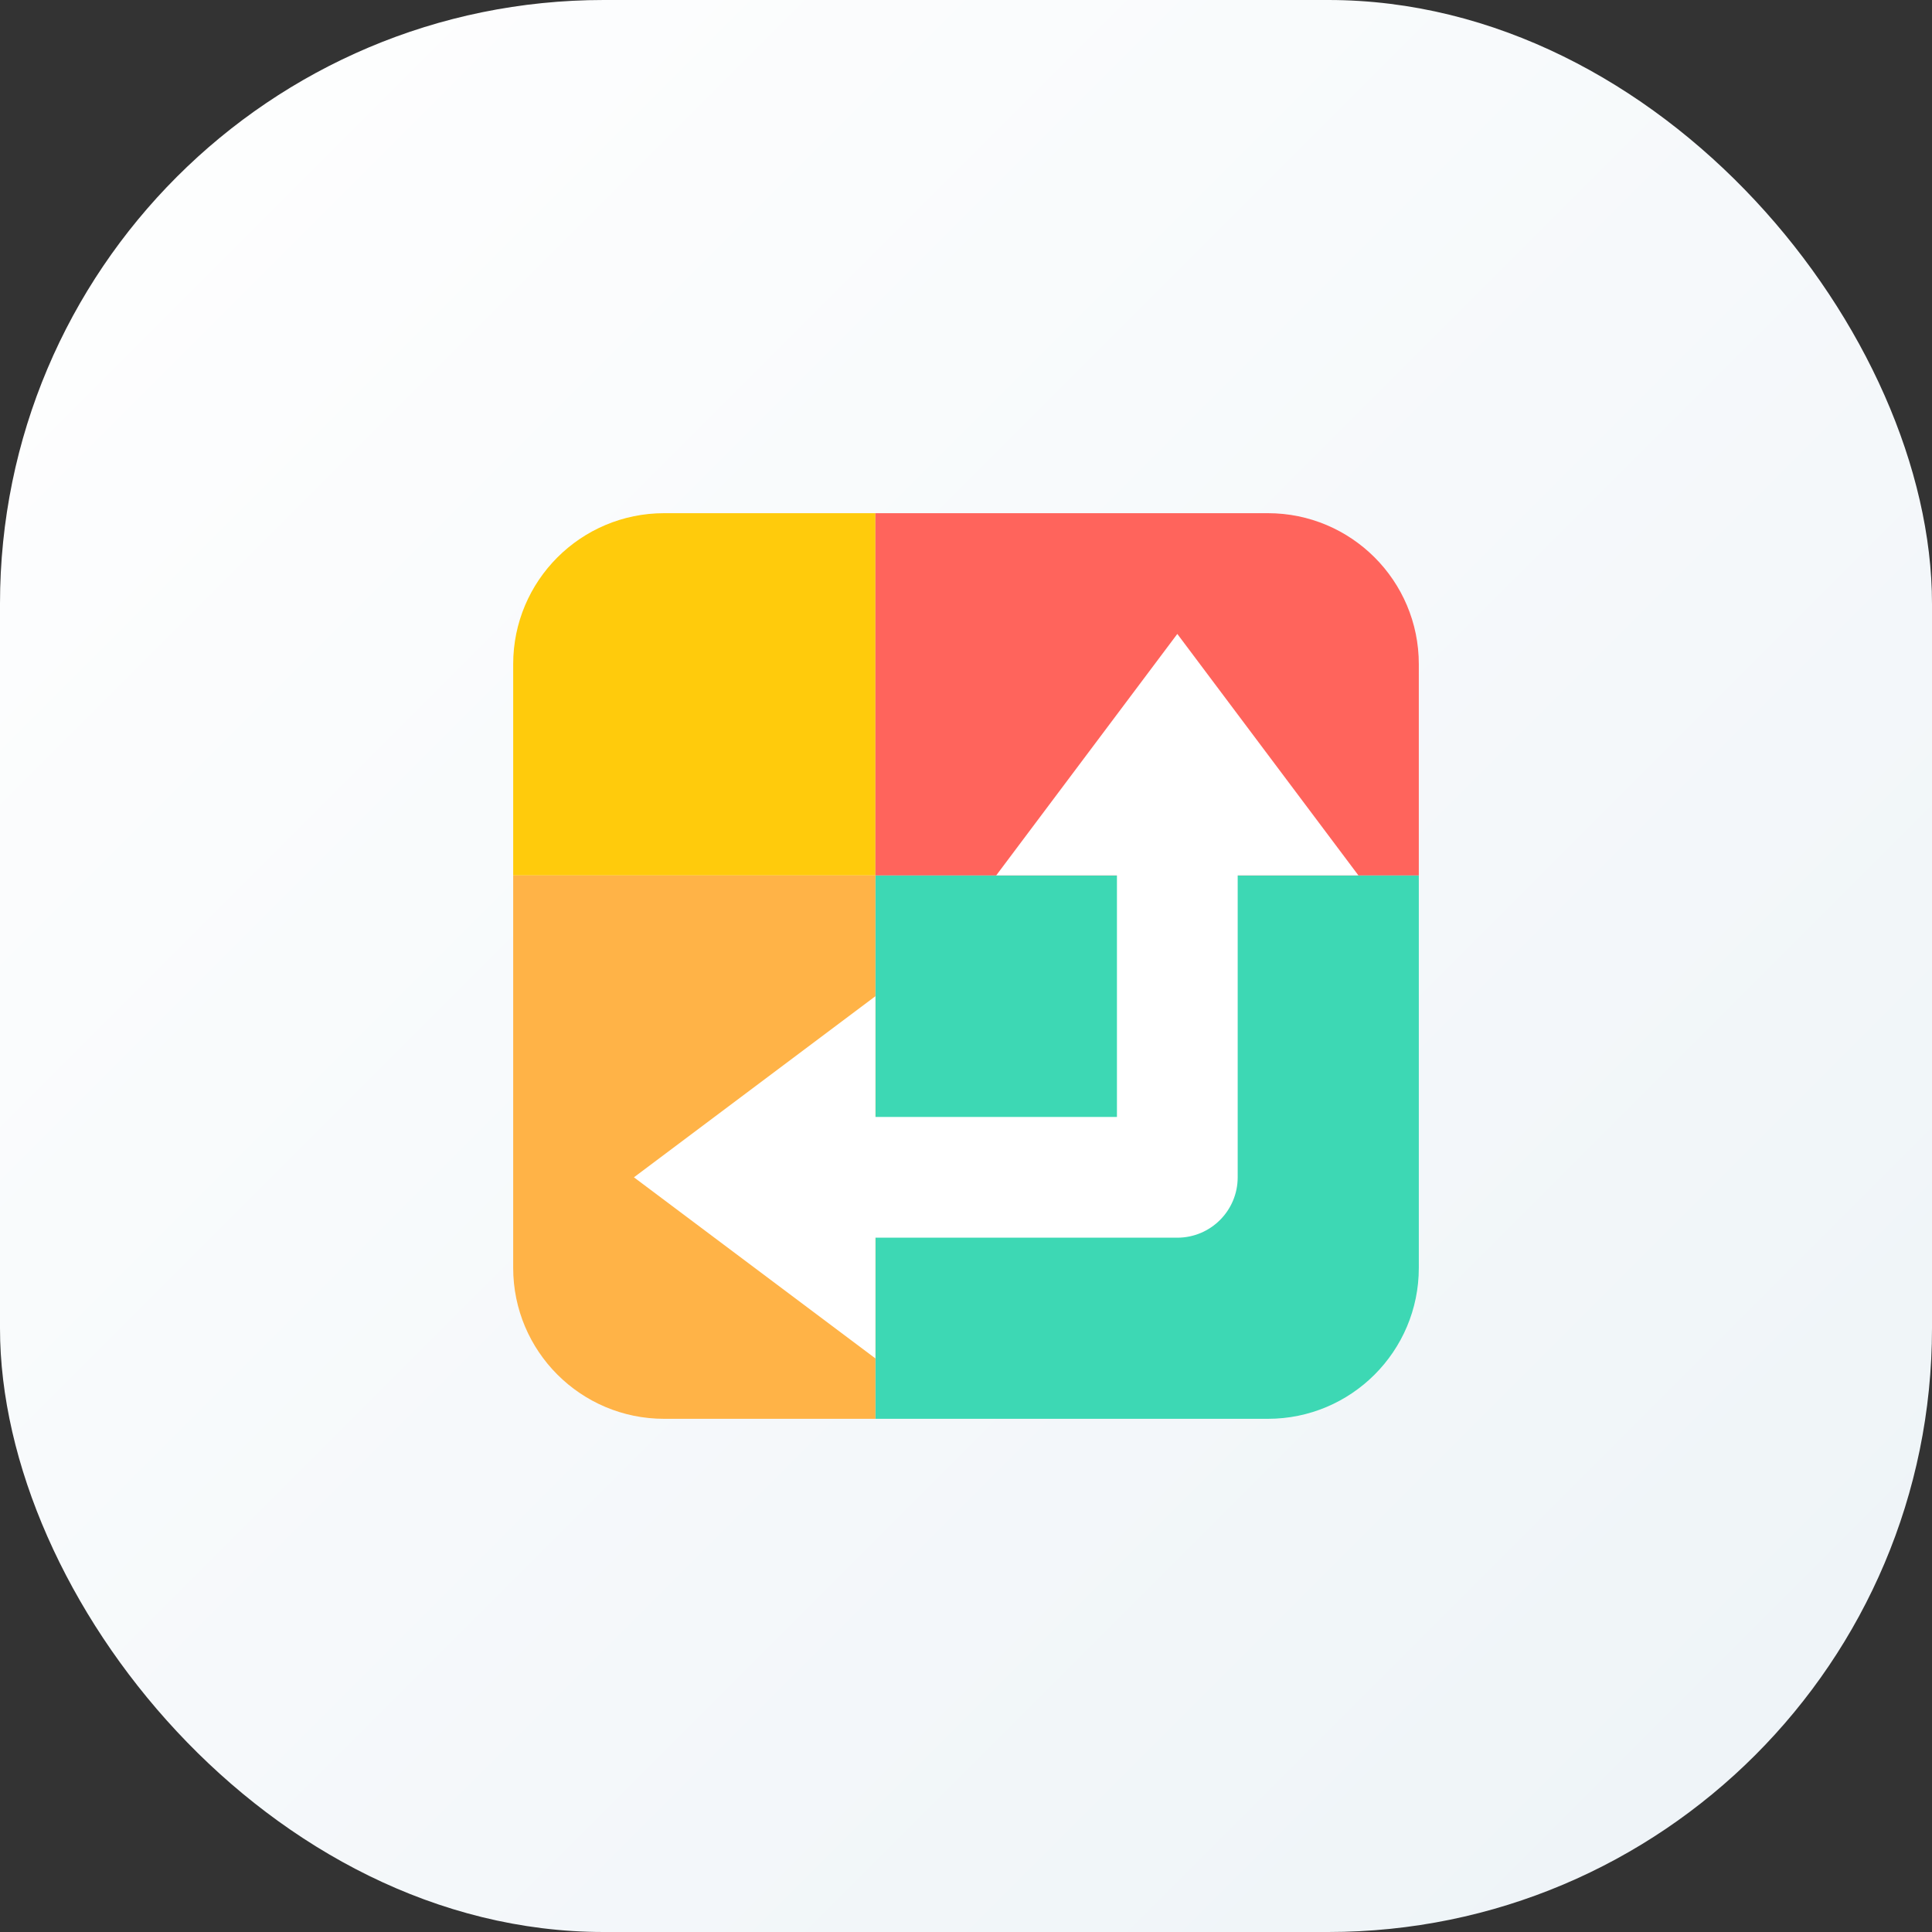
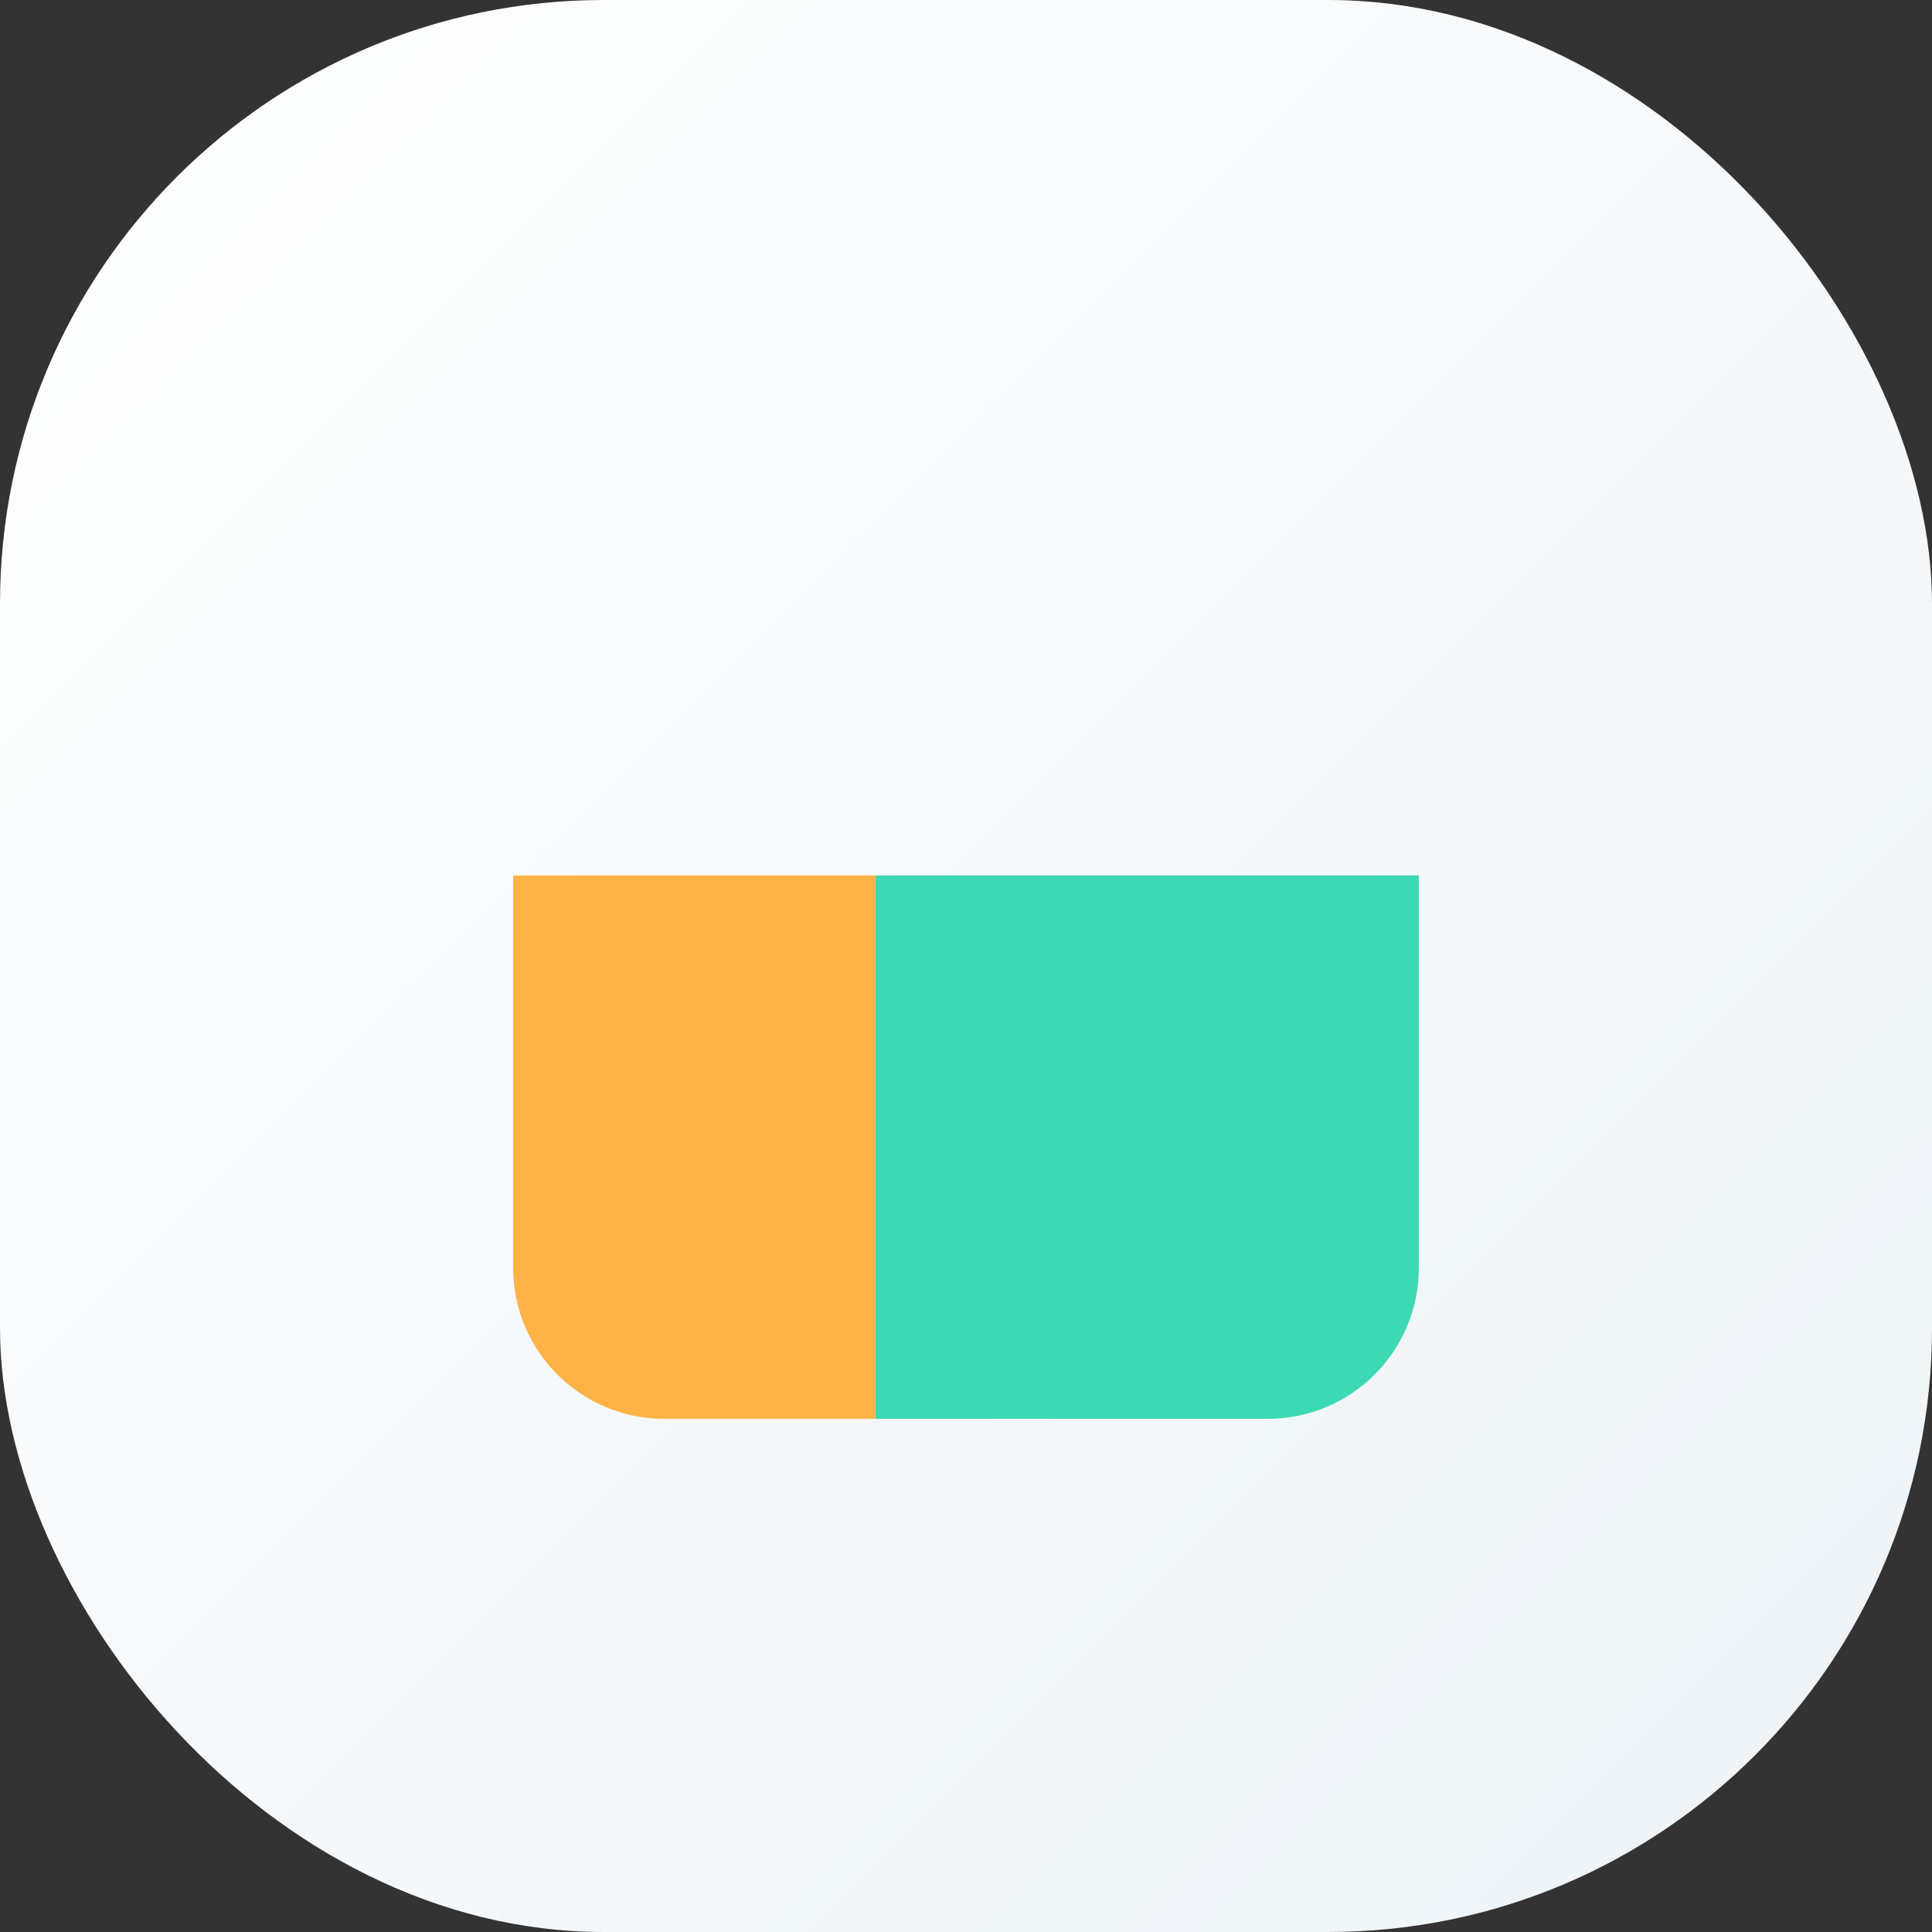
<svg xmlns="http://www.w3.org/2000/svg" width="48" height="48" viewBox="0 0 48 48" fill="none">
  <rect x="0" y="0" width="48" height="48" fill="#333333" stroke="none" />
  <g id="share without limits">
    <g id="box">
      <rect id="background_2" width="48" height="48" rx="15" fill="url(#paint0_linear_6248_64862)" />
      <g id="chat panel_ico">
        <path id="Rectangle" d="M21.75 21.75H35.25V31.5C35.25 33.571 33.571 35.25 31.5 35.25H21.75V21.75Z" fill="#3DD8B4" />
-         <path id="Rectangle Copy" d="M12.75 16.5C12.75 14.429 14.429 12.75 16.5 12.75H21.75V21.75H12.75V16.5Z" fill="#FFCB0C" />
-         <path id="Rectangle Copy 3" d="M21.75 12.75H31.5C33.571 12.75 35.25 14.429 35.25 16.5V21.75H21.75V12.75Z" fill="#FF645C" />
        <path id="Rectangle Copy 2" d="M12.75 21.75H21.75V35.25H16.5C14.429 35.25 12.75 33.571 12.75 31.5V21.75Z" fill="#FFB347" />
-         <path id="Fill 1" fill-rule="evenodd" clip-rule="evenodd" d="M29.25 15.75L24.75 21.75H27.75V27.75H21.75V24.75L15.75 29.25L21.75 33.75V30.75H29.25C30.078 30.75 30.75 30.078 30.75 29.25V21.75H33.75L29.25 15.75Z" fill="white" />
      </g>
    </g>
  </g>
  <defs>
    <linearGradient id="paint0_linear_6248_64862" x1="72" y1="24" x2="24" y2="-24" gradientUnits="userSpaceOnUse">
      <stop stop-color="#EDF3F7" />
      <stop offset="1" stop-color="white" />
    </linearGradient>
  </defs>
</svg>